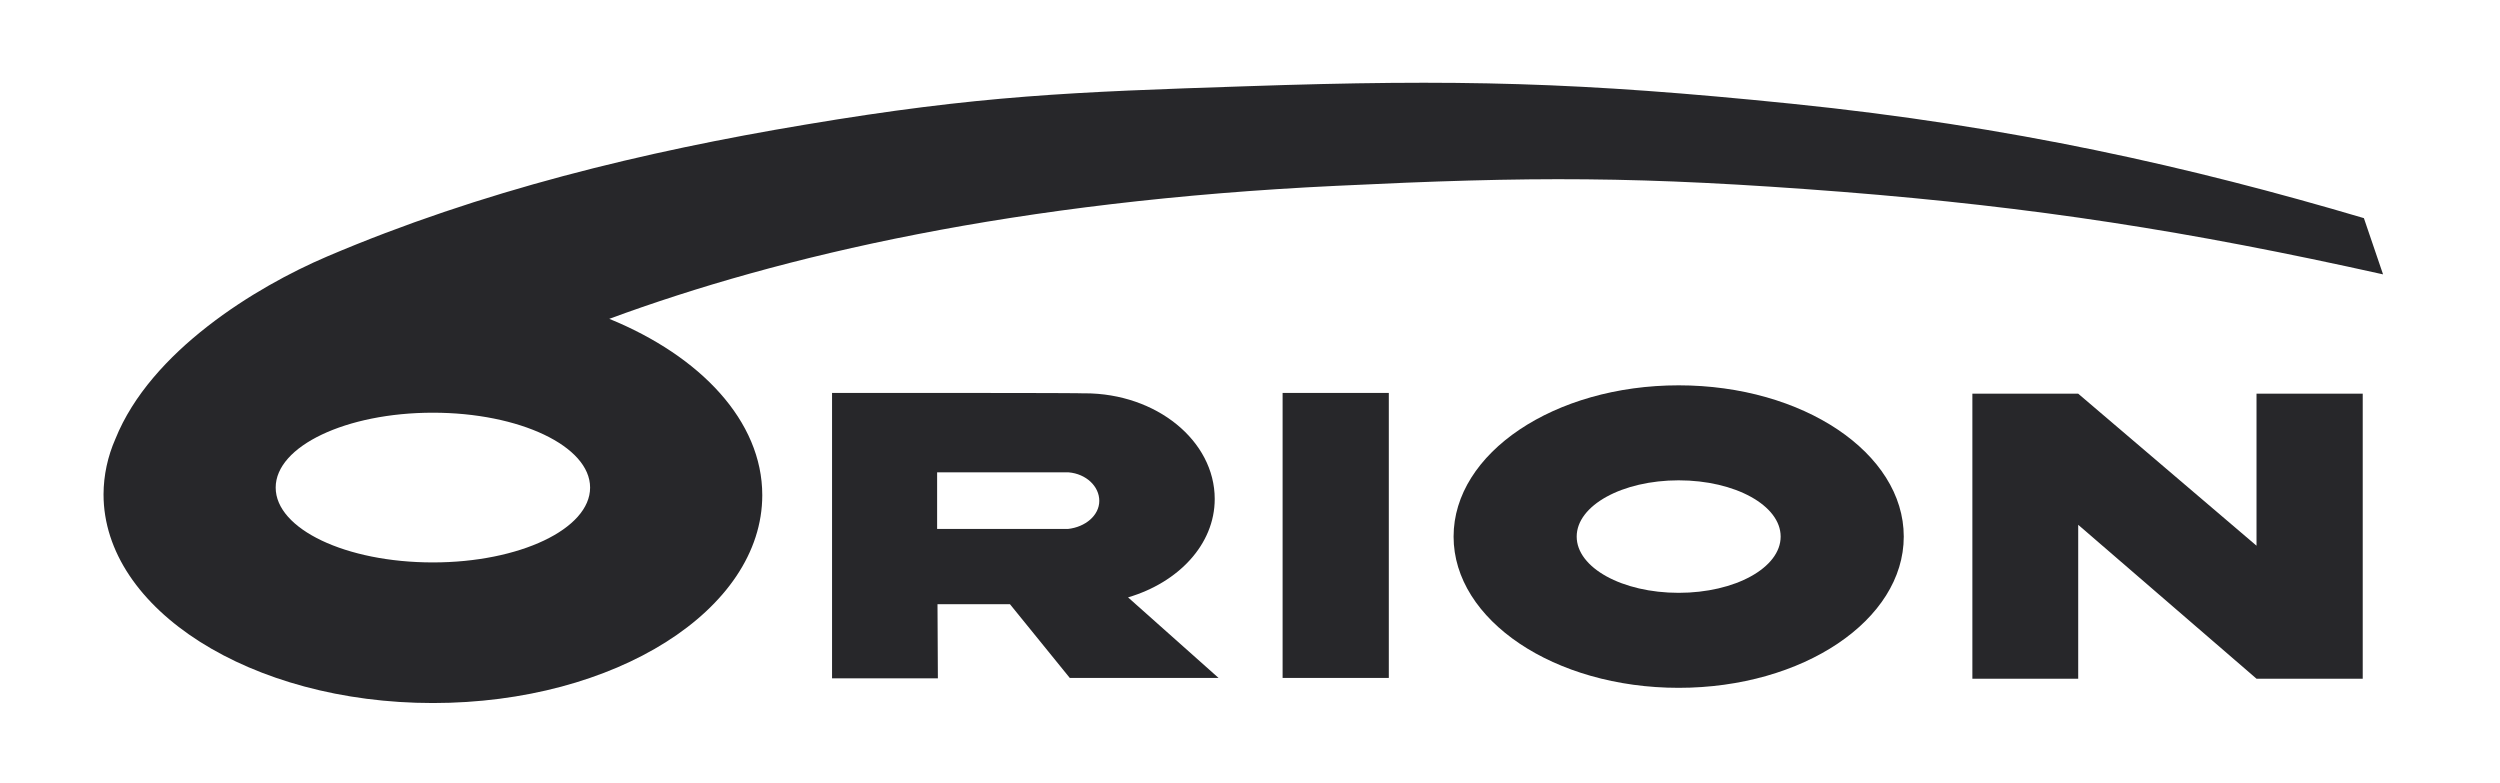
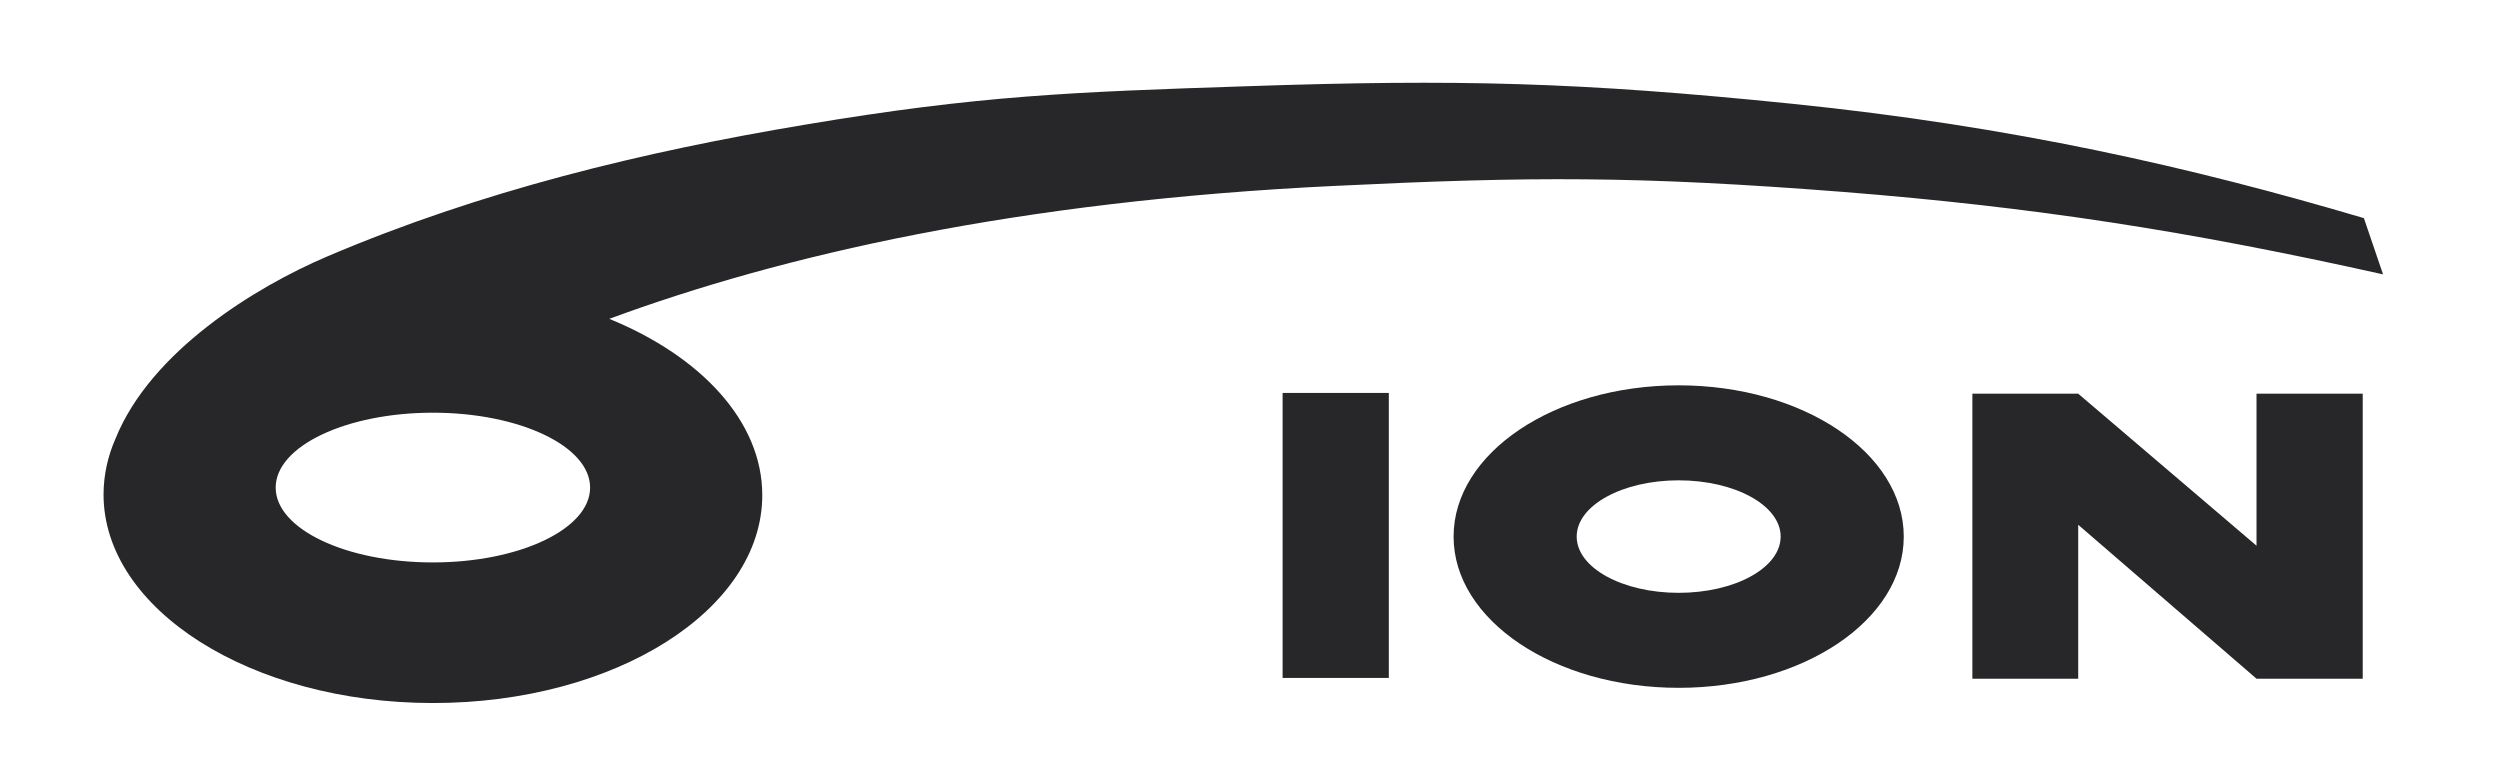
<svg xmlns="http://www.w3.org/2000/svg" width="99" height="31" viewBox="0 0 99 31" fill="none">
  <path d="M54.997 15.56H50.791V26.846H54.997V15.56Z" fill="#27272A" />
-   <path d="M39.995 23.927H37.125L37.14 26.861H32.949V15.56H37.155C42.849 15.56 42.834 15.575 42.834 15.575H42.956C45.795 15.575 48.103 17.456 48.103 19.759C48.103 21.564 46.66 23.069 44.671 23.656L48.255 26.846H42.363L39.995 23.927ZM37.125 20.947H42.287C42.986 20.872 43.532 20.406 43.532 19.834C43.532 19.262 43.016 18.765 42.318 18.705H37.11V20.947H37.125Z" fill="#27272A" />
  <path d="M89.358 15.59H93.564V26.877H89.358L82.297 20.782V26.877H78.106V15.59H82.297L89.358 21.61V15.59Z" fill="#27272A" />
  <path d="M62.437 21.249C62.437 20.015 64.243 19.021 66.475 19.021C68.708 19.021 70.514 20.015 70.514 21.249C70.514 22.483 68.708 23.476 66.475 23.476C64.243 23.476 62.437 22.483 62.437 21.249ZM66.475 27.238C71.395 27.238 75.389 24.559 75.389 21.249C75.389 17.938 71.395 15.259 66.475 15.259C61.556 15.259 57.562 17.938 57.562 21.249C57.562 24.559 61.556 27.238 66.475 27.238Z" fill="#27272A" />
  <path d="M17.143 22.272C20.574 22.272 23.368 20.948 23.368 19.308C23.368 17.667 20.574 16.343 17.143 16.343C13.711 16.343 10.917 17.667 10.917 19.308C10.917 20.948 13.696 22.272 17.143 22.272ZM4.57 17.381C5.967 13.905 10.128 11.362 12.952 10.158C19.056 7.555 25.479 6.005 31.886 4.936C38.78 3.777 42.5 3.642 49.333 3.416C57.76 3.13 62.543 3.251 70.955 4.108C79.655 4.996 86.746 6.607 93.61 8.638L94.369 10.865C86.61 9.135 80.551 8.202 72.99 7.6C64.866 6.968 60.66 6.983 52.916 7.359C40.238 7.961 30.945 10.113 24.127 12.626C27.741 14.101 30.186 16.674 30.186 19.608C30.186 24.153 24.355 27.84 17.143 27.84C9.93 27.84 4.1 24.123 4.1 19.578C4.103 18.822 4.264 18.074 4.57 17.381Z" fill="#27272A" />
</svg>